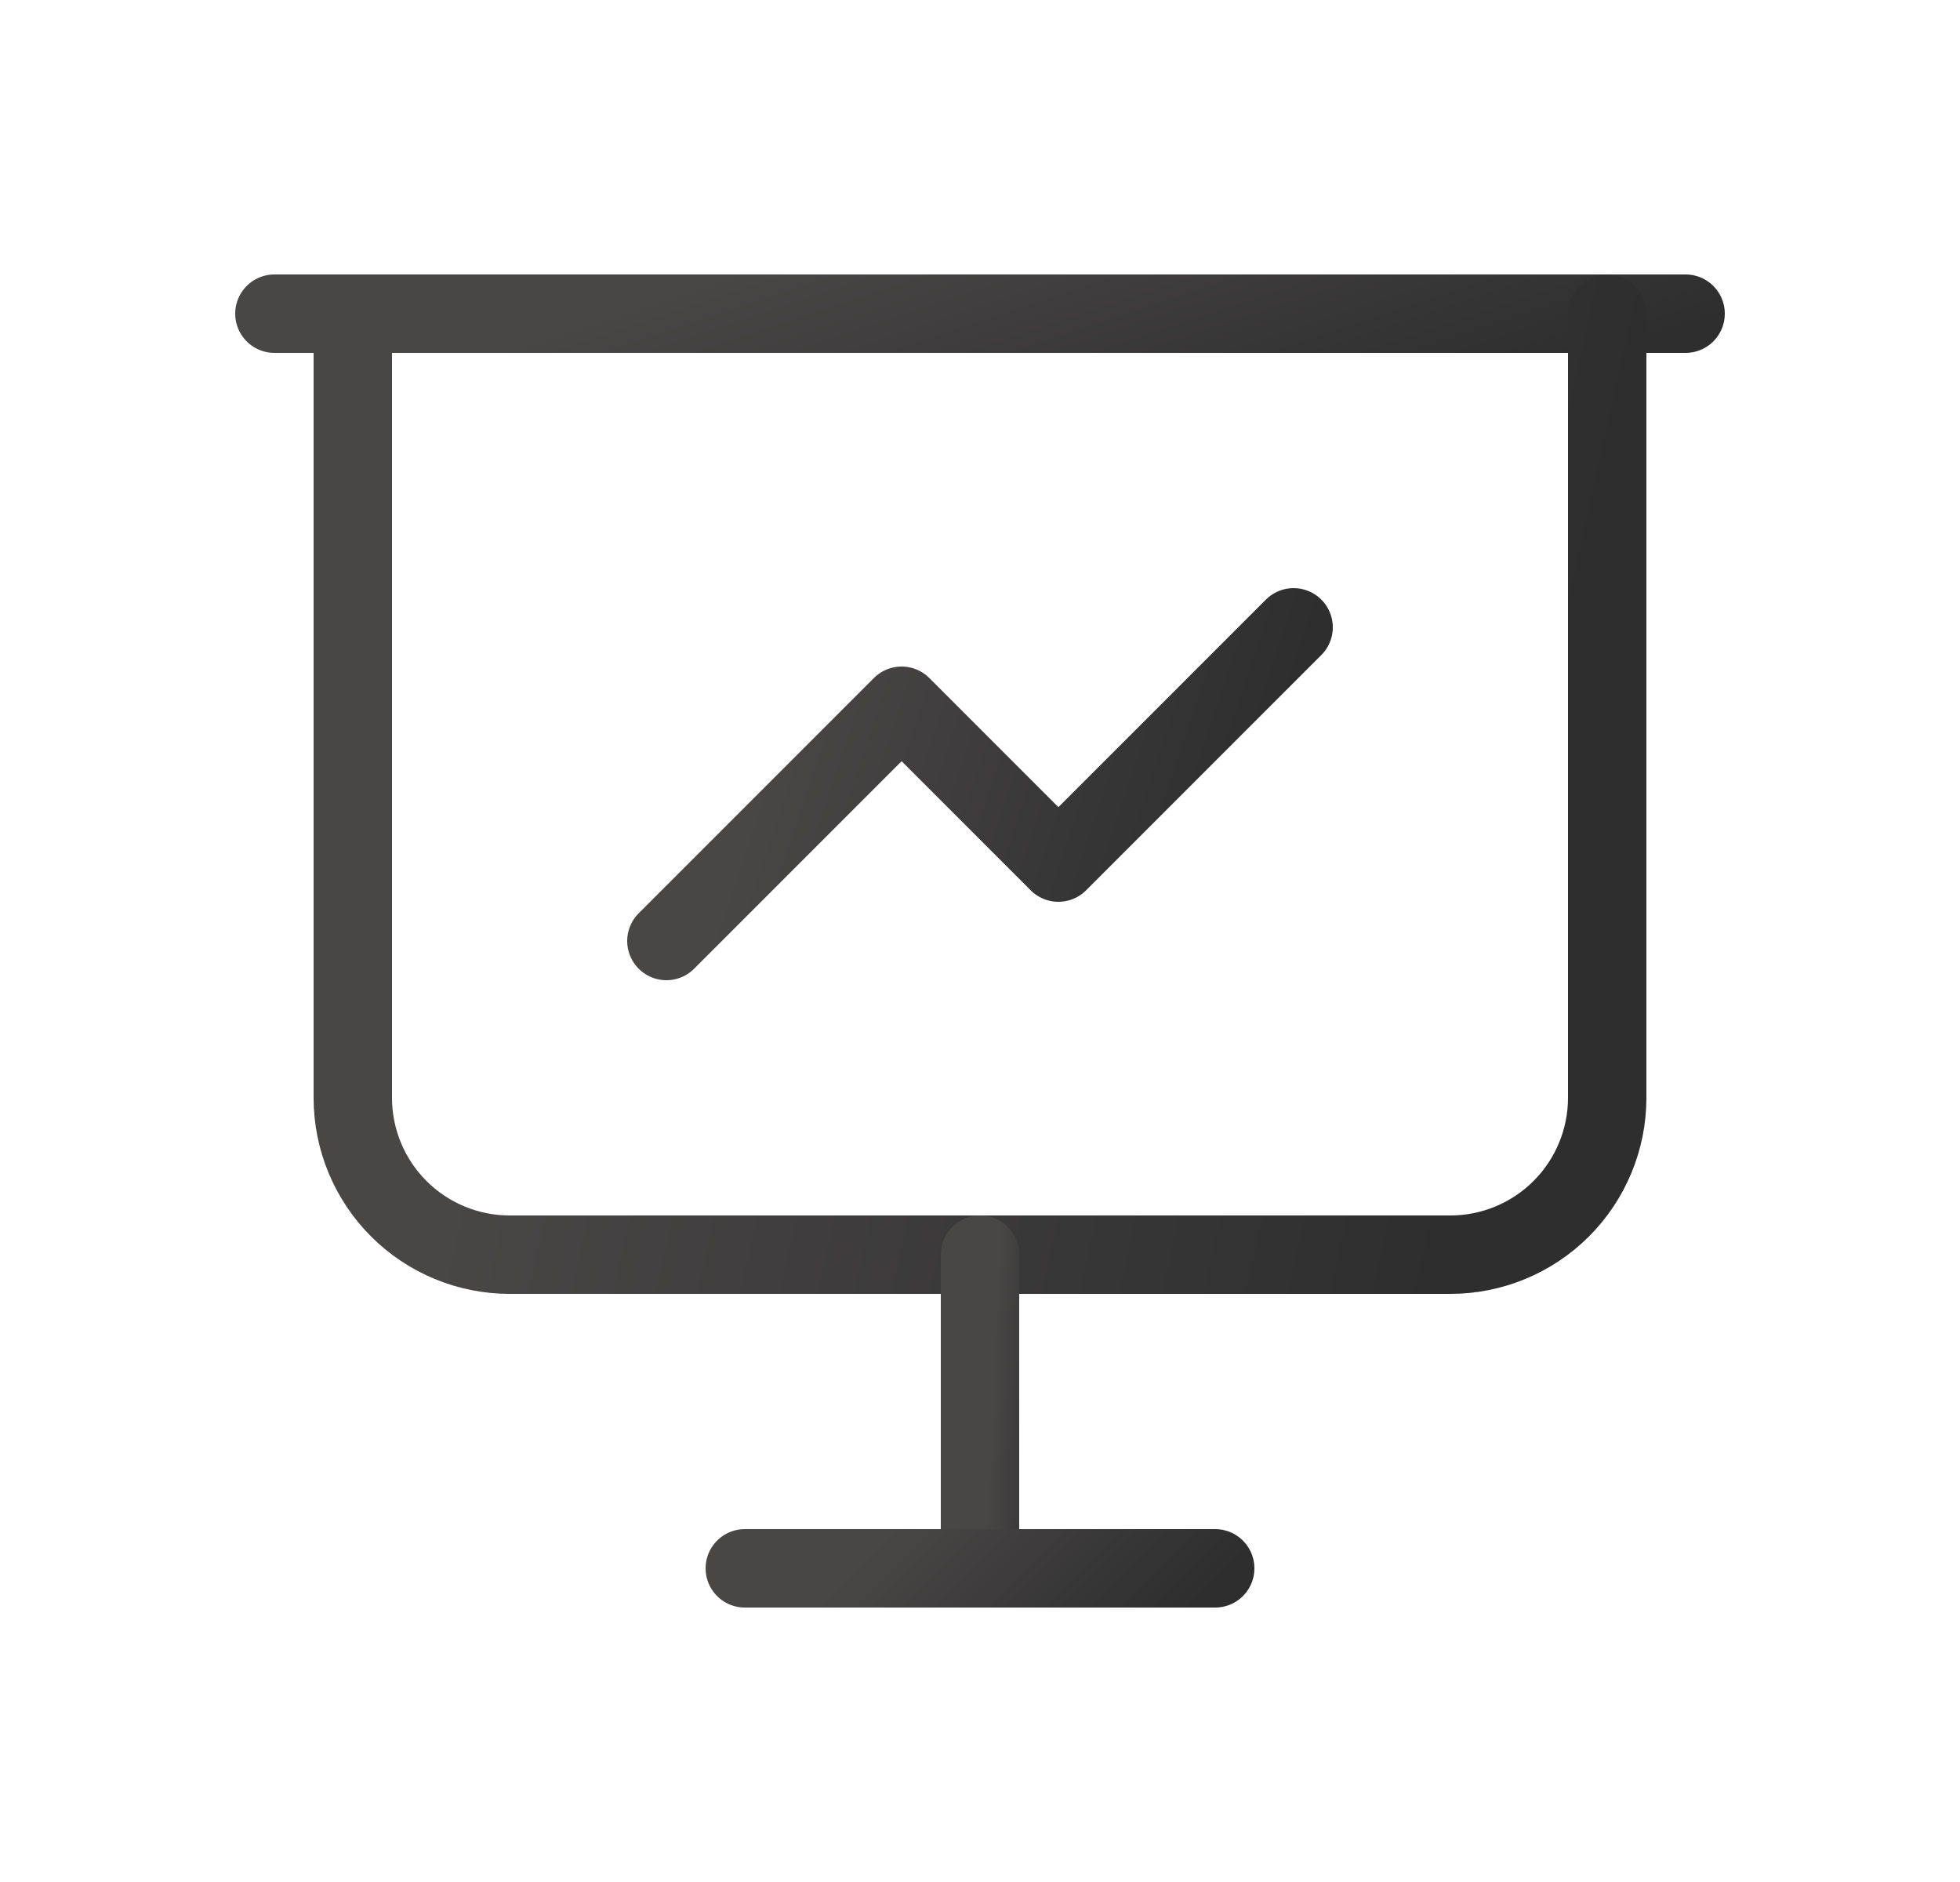
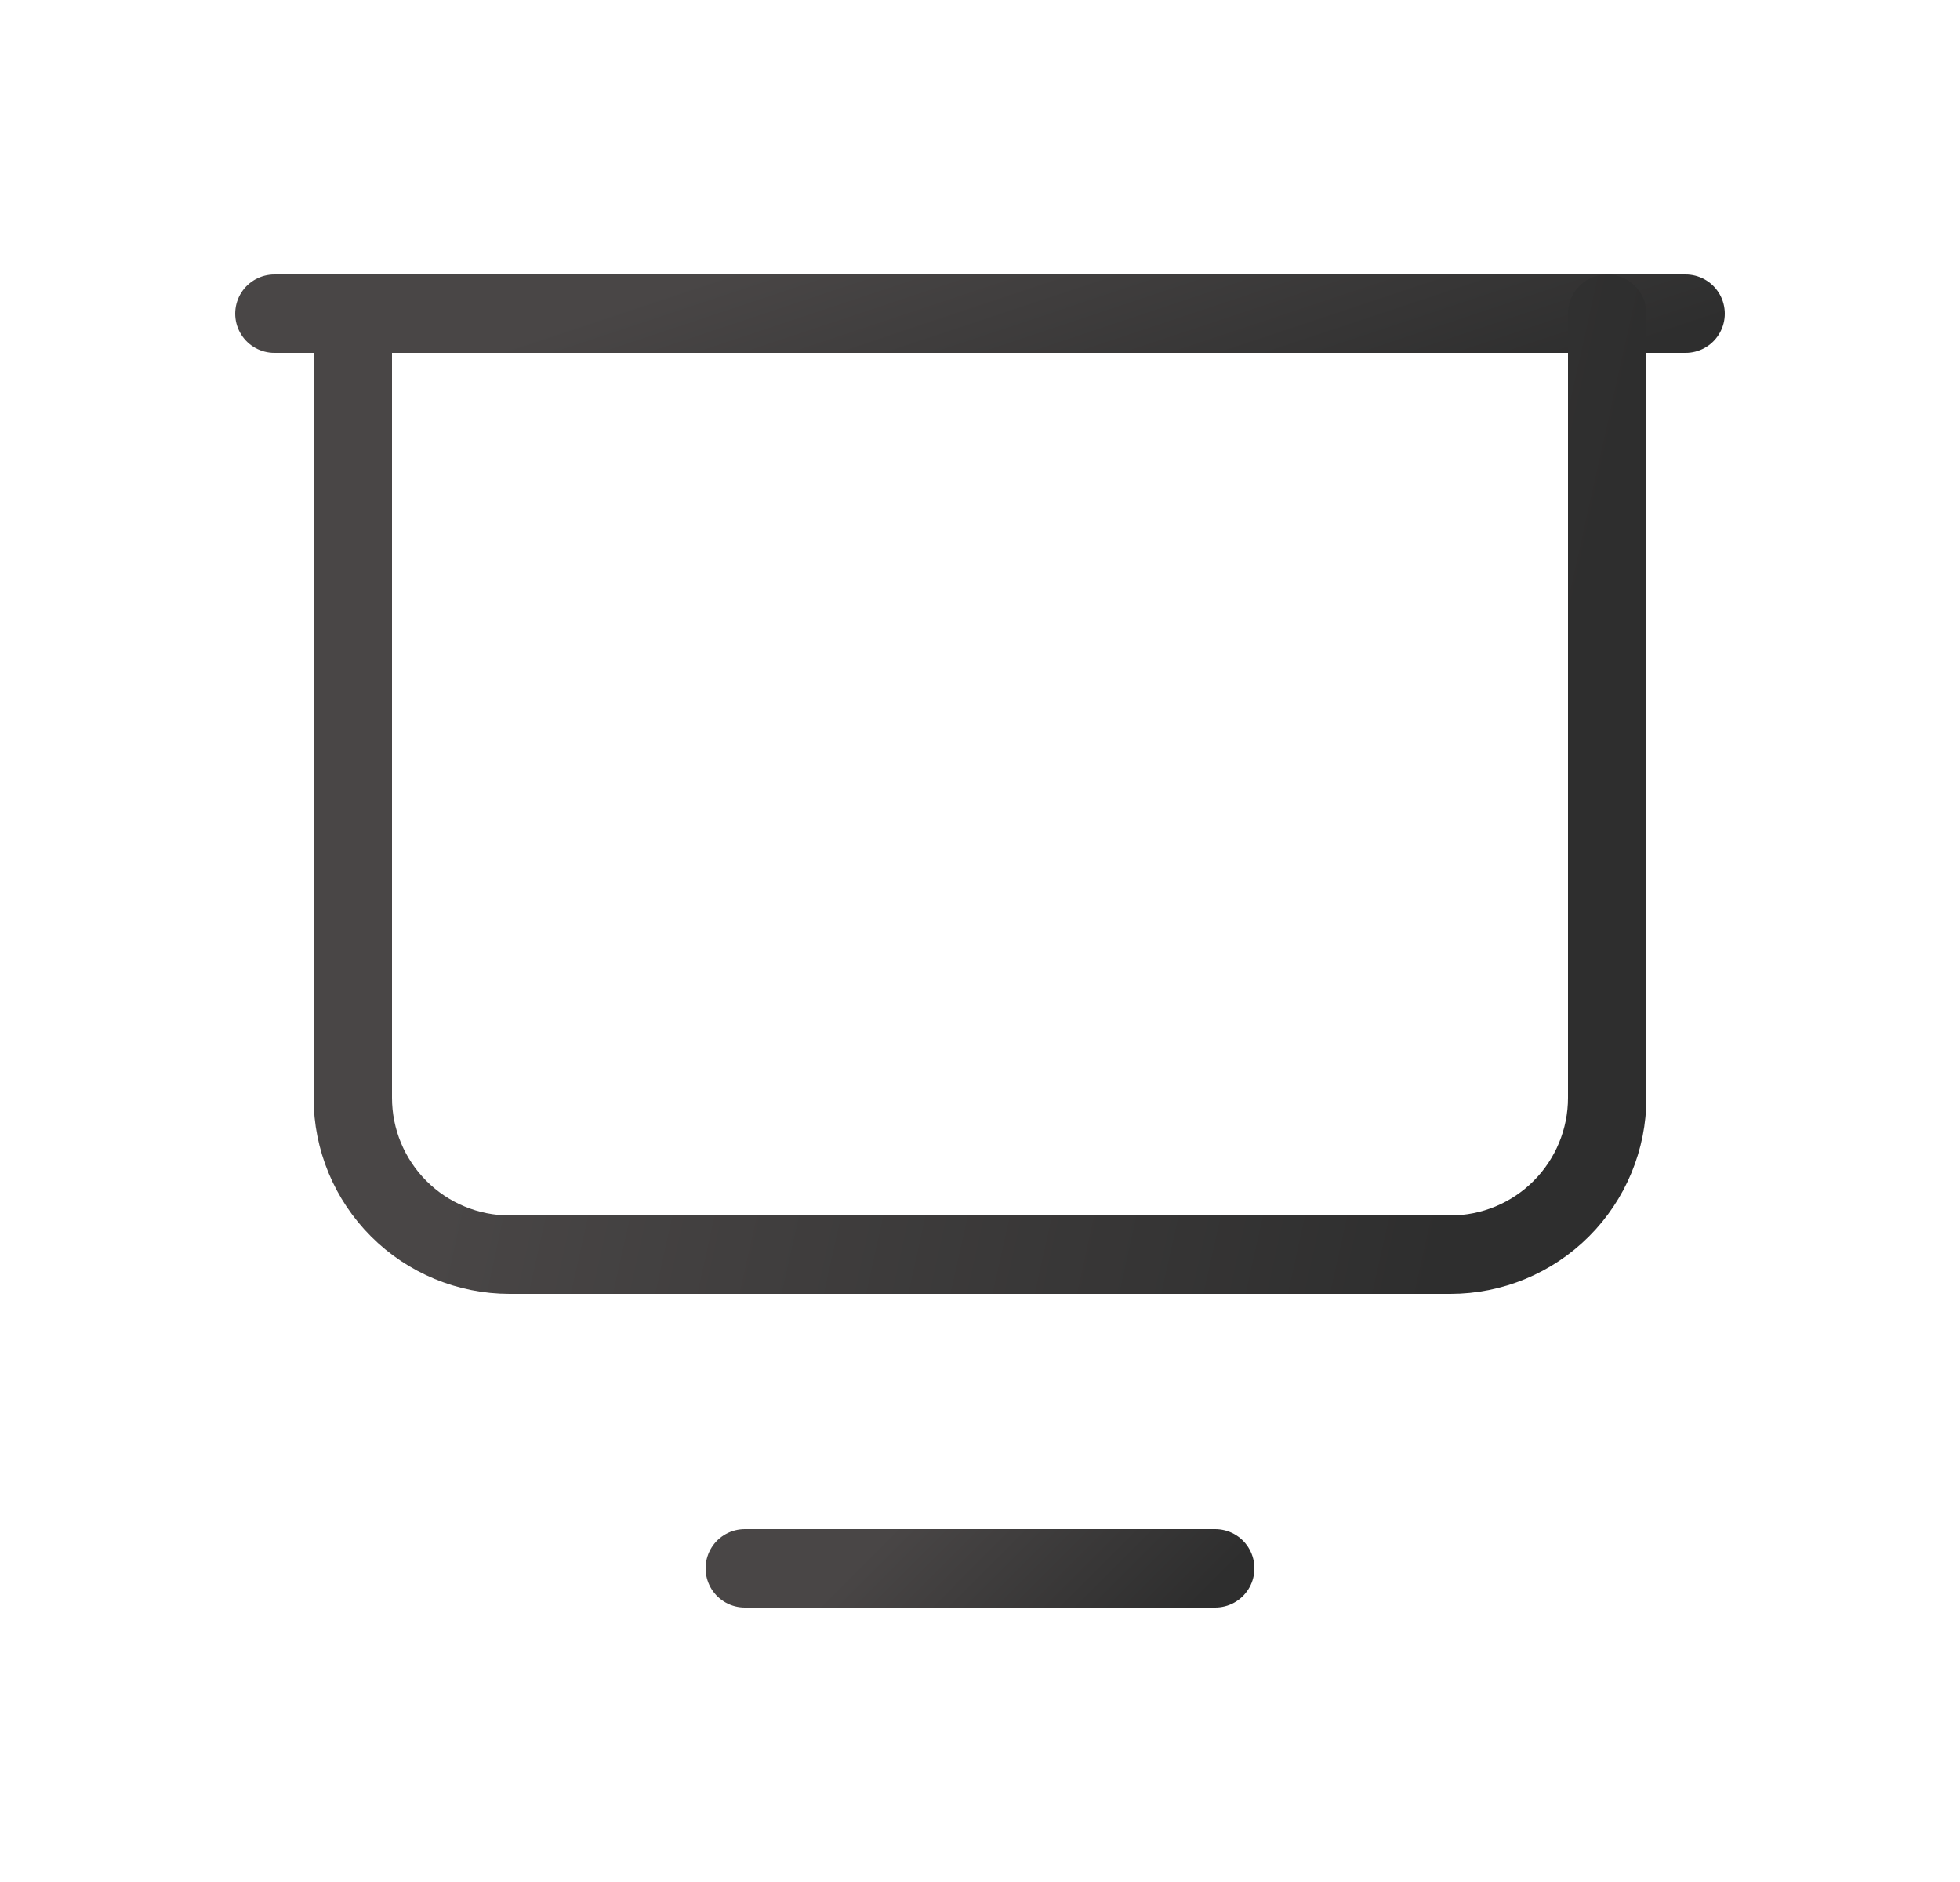
<svg xmlns="http://www.w3.org/2000/svg" width="25" height="24" viewBox="0 0 25 24" fill="none">
  <g clip-path="url(#clip0_100_39184)">
    <path d="M3.5 4H21.5" stroke="url(#paint0_linear_100_39184)" stroke-linecap="round" stroke-linejoin="round" />
    <path d="M4.5 4V14C4.5 14.53 4.711 15.039 5.086 15.414C5.461 15.789 5.97 16 6.5 16H18.5C19.03 16 19.539 15.789 19.914 15.414C20.289 15.039 20.5 14.53 20.5 14V4" stroke="url(#paint1_linear_100_39184)" stroke-linecap="round" stroke-linejoin="round" />
-     <path d="M12.5 16V20" stroke="url(#paint2_linear_100_39184)" stroke-linecap="round" stroke-linejoin="round" />
    <path d="M9.5 20H15.5" stroke="url(#paint3_linear_100_39184)" stroke-linecap="round" stroke-linejoin="round" />
-     <path d="M8.5 12L11.5 9L13.5 11L16.5 8" stroke="url(#paint4_linear_100_39184)" stroke-linecap="round" stroke-linejoin="round" />
  </g>
  <defs>
    <linearGradient id="paint0_linear_100_39184" x1="19.797" y1="4.786" x2="18.343" y2="0.427" gradientUnits="userSpaceOnUse">
      <stop stop-color="#2E2E2E" />
      <stop offset="1" stop-color="#494646" />
    </linearGradient>
    <linearGradient id="paint1_linear_100_39184" x1="18.986" y1="13.429" x2="6.689" y2="10.699" gradientUnits="userSpaceOnUse">
      <stop stop-color="#2E2E2E" />
      <stop offset="1" stop-color="#494646" />
    </linearGradient>
    <linearGradient id="paint2_linear_100_39184" x1="13.405" y1="19.143" x2="12.6" y2="19.109" gradientUnits="userSpaceOnUse">
      <stop stop-color="#2E2E2E" />
      <stop offset="1" stop-color="#494646" />
    </linearGradient>
    <linearGradient id="paint3_linear_100_39184" x1="14.932" y1="20.786" x2="12.51" y2="18.366" gradientUnits="userSpaceOnUse">
      <stop stop-color="#2E2E2E" />
      <stop offset="1" stop-color="#494646" />
    </linearGradient>
    <linearGradient id="paint4_linear_100_39184" x1="15.743" y1="11.143" x2="9.935" y2="9.209" gradientUnits="userSpaceOnUse">
      <stop stop-color="#2E2E2E" />
      <stop offset="1" stop-color="#494646" />
    </linearGradient>
    <clipPath id="clip0_100_39184">
      <rect width="24" height="24" fill="white" transform="translate(0.5)" />
    </clipPath>
  </defs>
</svg>